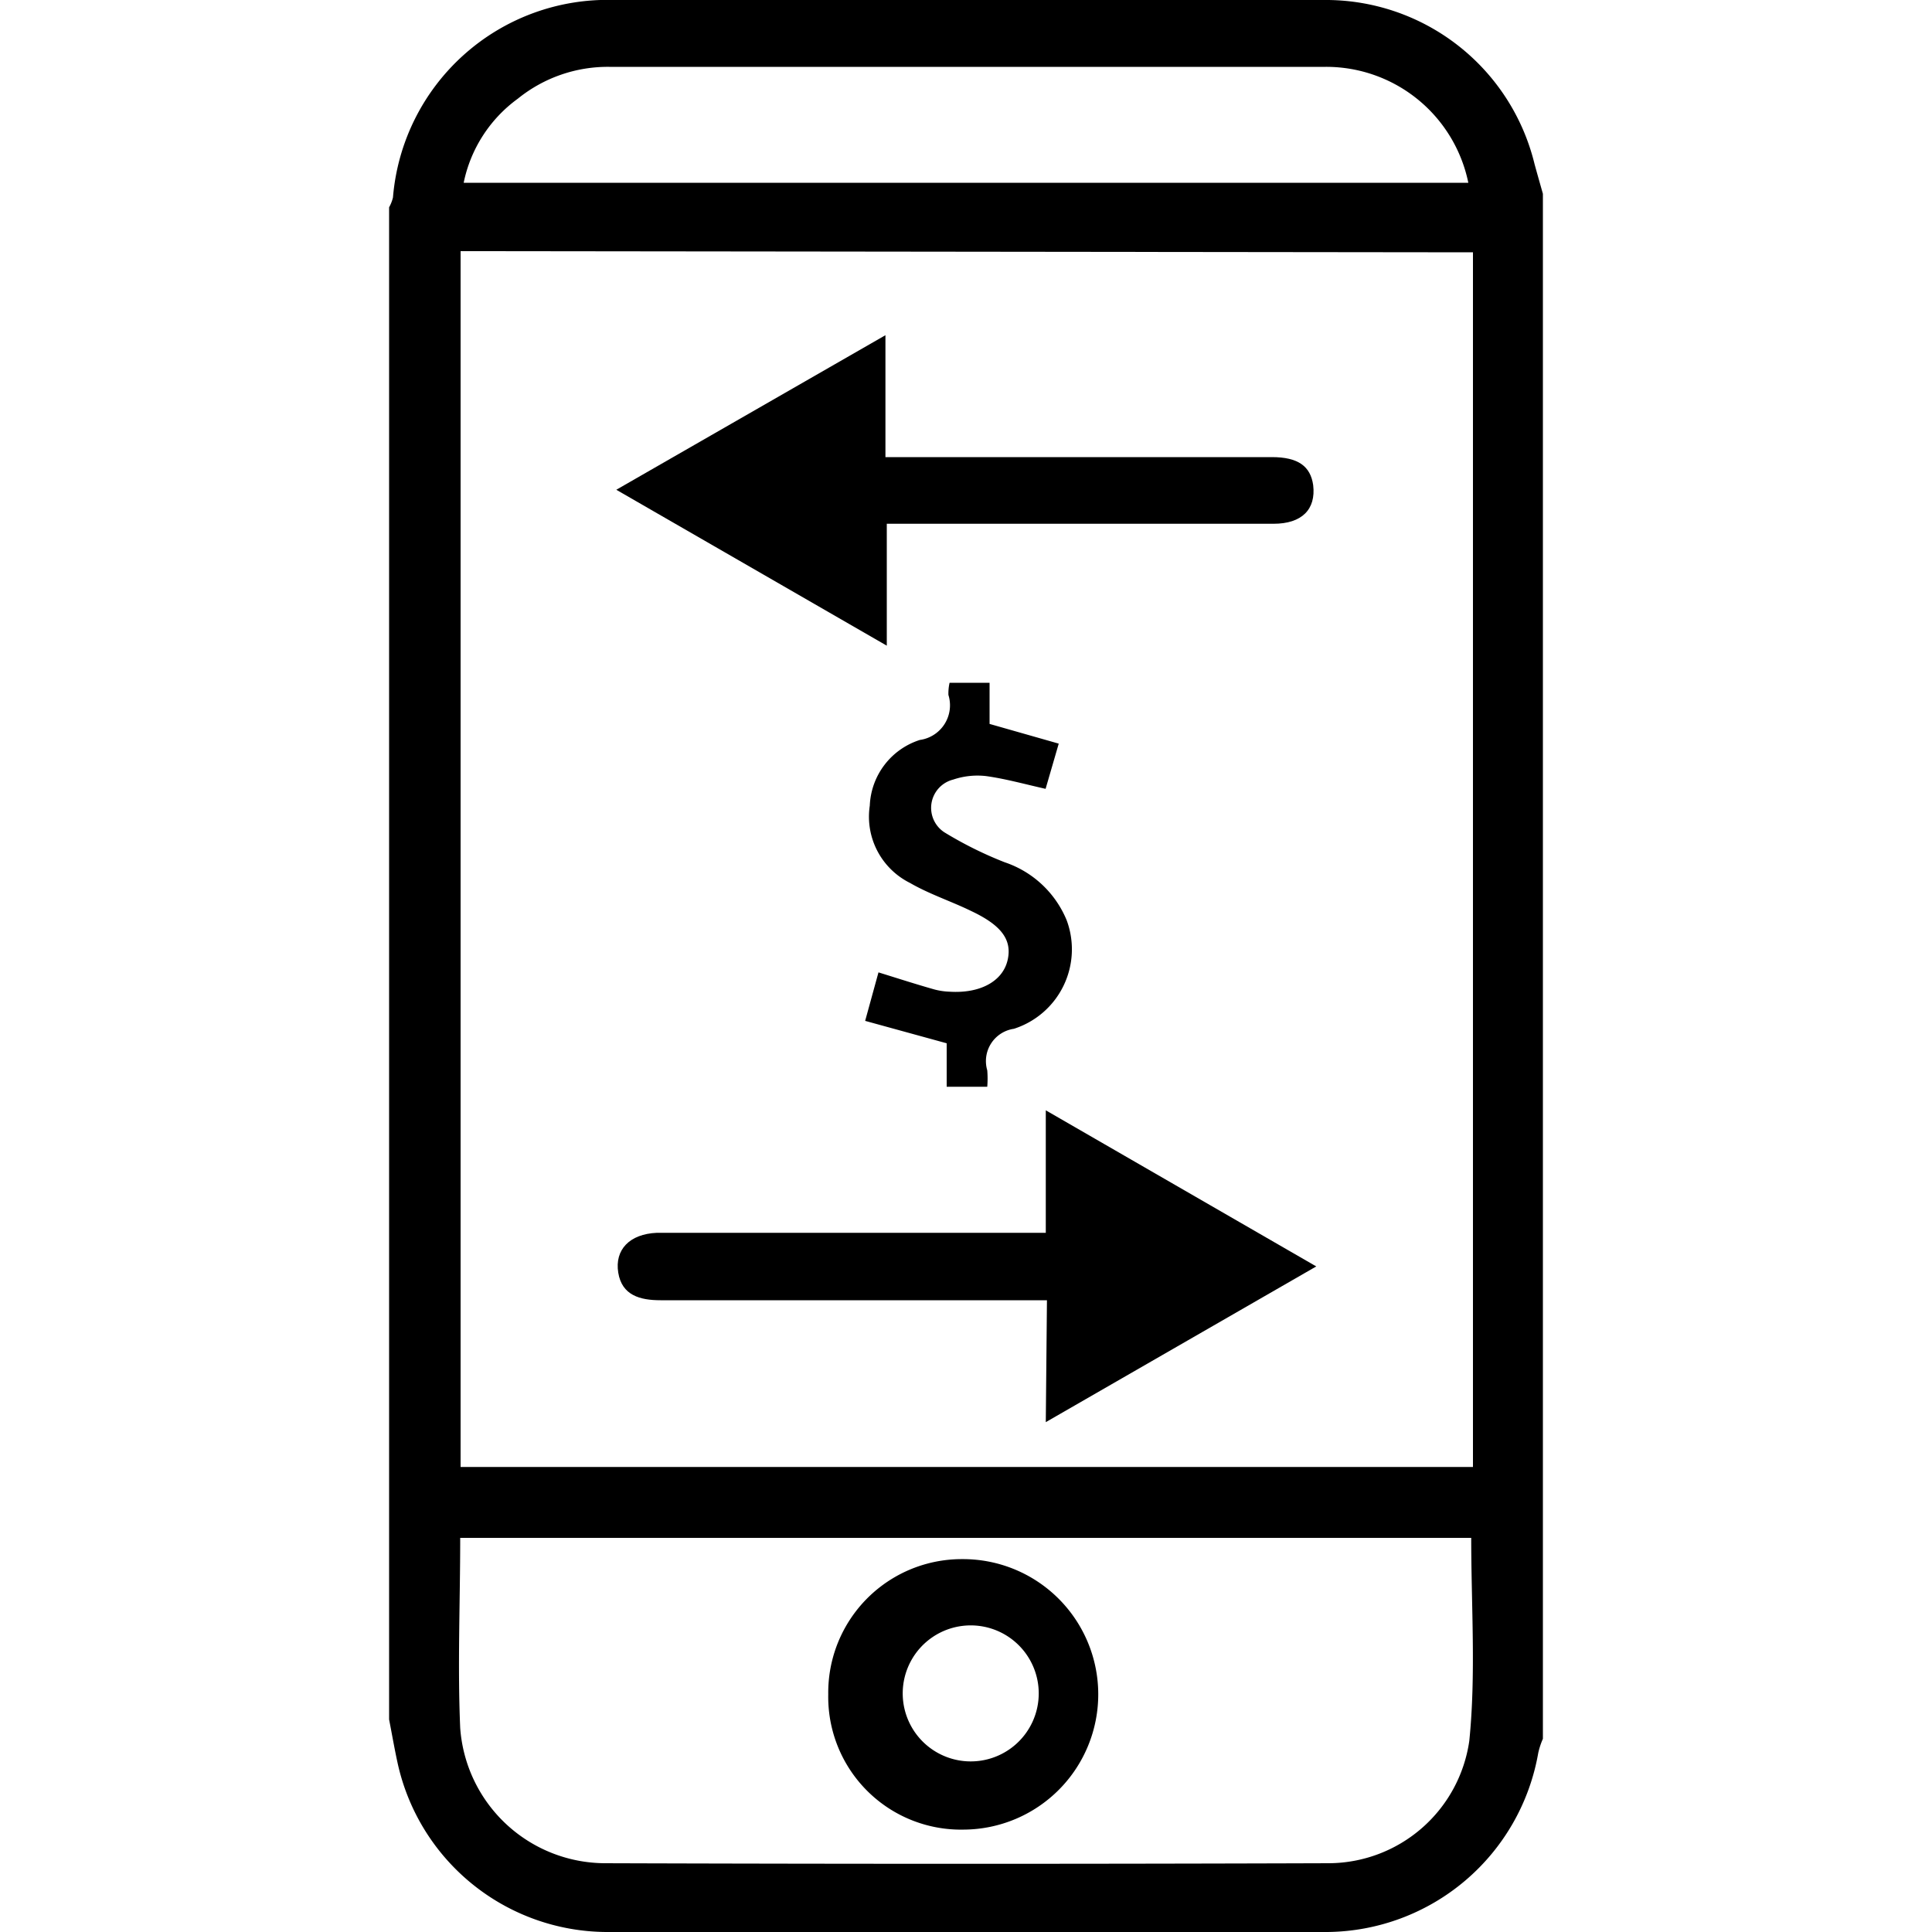
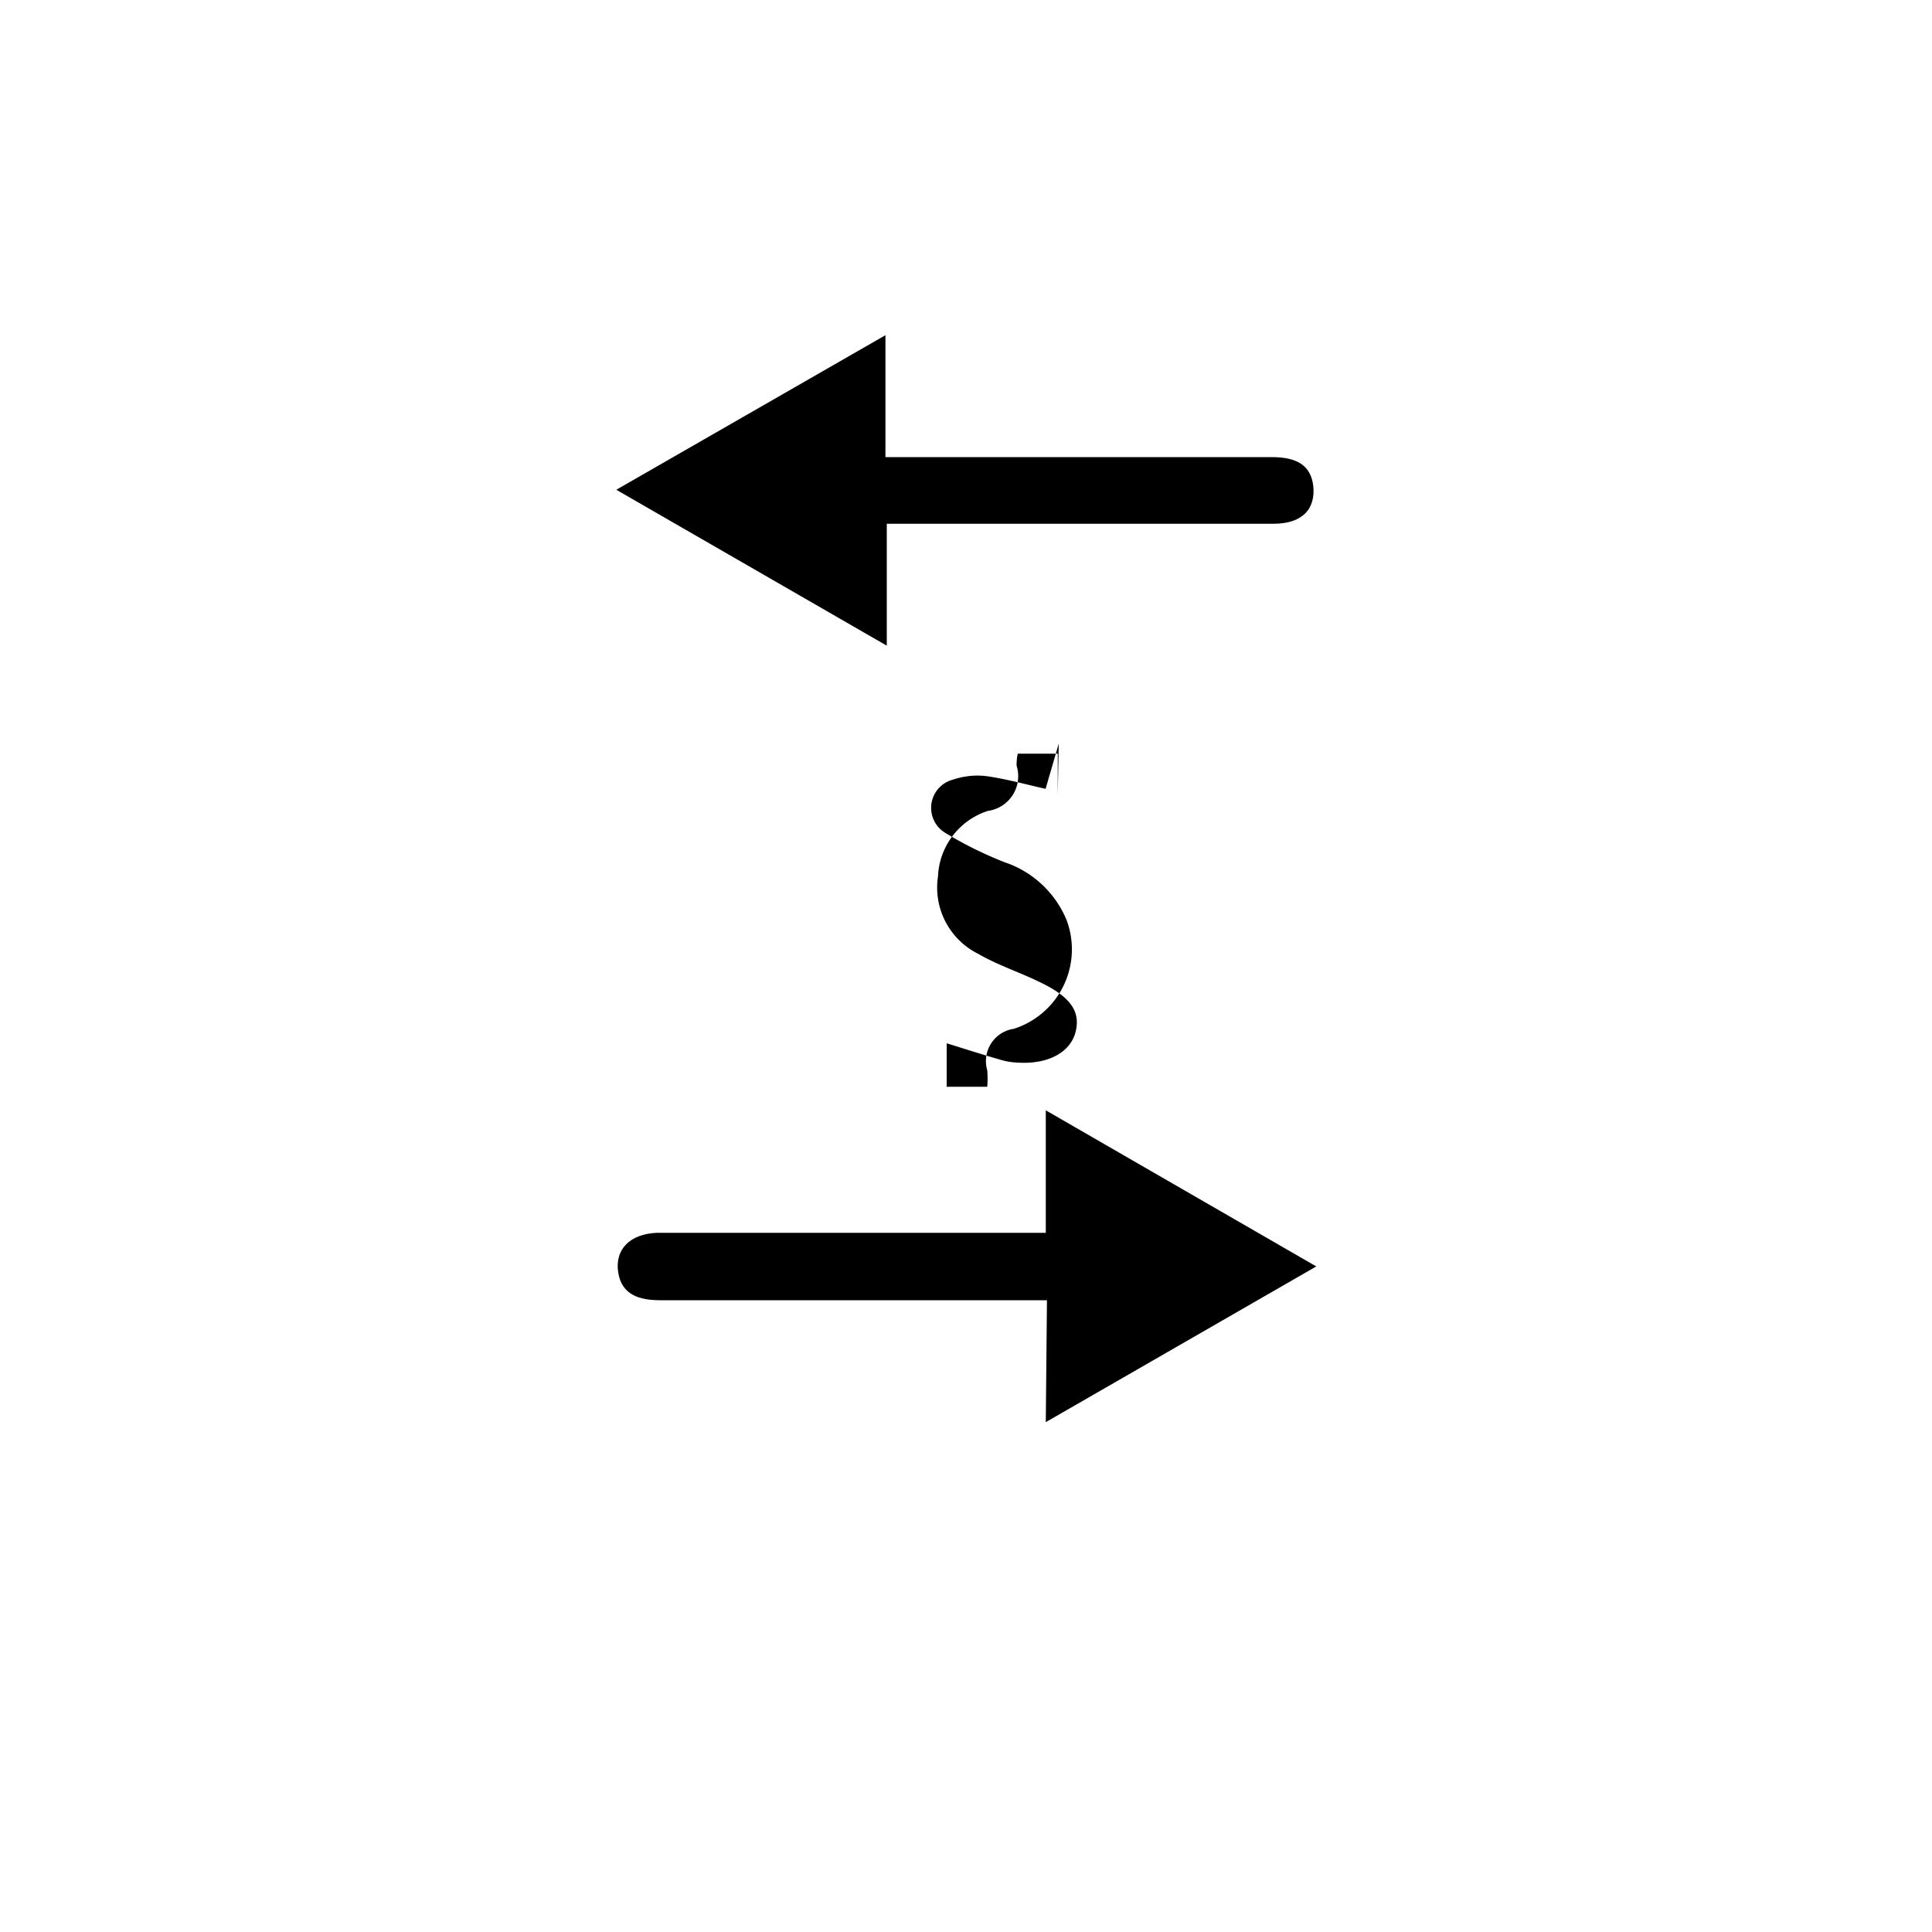
<svg xmlns="http://www.w3.org/2000/svg" id="Layer_1" data-name="Layer 1" width="100" height="100" viewBox="0 0 100 100">
  <title>Mobile commerce</title>
-   <path d="M20.14,89V10.73a2,2,0,0,0,.2-.51A11.14,11.14,0,0,1,31.8,0H68.49A11.12,11.12,0,0,1,79.43,8.5c.14.51.28,1,.43,1.53V90a3.9,3.9,0,0,0-.24.73A11.19,11.19,0,0,1,68.71,100Q50,100,31.36,100a11.13,11.13,0,0,1-10.77-8.7C20.42,90.53,20.29,89.77,20.14,89Zm3.7-76V75.93h52.4V13.06ZM76.15,79.6H23.82c0,3.34-.14,6.6,0,9.84a7.54,7.54,0,0,0,7.46,7q18.75.06,37.52,0a7.38,7.38,0,0,0,7.25-6.33C76.4,86.67,76.15,83.14,76.15,79.6ZM76,9.46a7.51,7.51,0,0,0-7.38-6H31.53A7.4,7.4,0,0,0,26.8,5.11,7.15,7.15,0,0,0,24,9.46Z" />
  <path d="M54.19,67.3h-20c-1.06,0-2-.25-2.19-1.43s.58-2,2-2.06c3.21,0,6.43,0,9.64,0H54.13V57.47l14,8.08-14,8.06Z" />
  <path d="M45.9,27.11v6.31l-14-8.07,13.93-8v6.31h20c1.36,0,2,.47,2.14,1.45.15,1.26-.59,2-2.05,2-2.63,0-5.26,0-7.89,0H45.9Z" />
-   <path d="M54.8,38.49l-.68,2.34c-1.07-.24-2.07-.52-3.08-.66a3.93,3.93,0,0,0-1.7.18,1.51,1.51,0,0,0-.46,2.73A19.93,19.93,0,0,0,52,44.63a5.29,5.29,0,0,1,3.21,3,4.32,4.32,0,0,1-2.73,5.62,1.69,1.69,0,0,0-1.38,2.15,5.21,5.21,0,0,1,0,.85H49V54l-4.22-1.16.69-2.51c1,.31,1.93.61,2.88.88a3.51,3.51,0,0,0,.8.12c1.57.1,2.74-.53,3-1.62s-.36-1.84-1.89-2.56c-1-.49-2.16-.87-3.16-1.45a3.83,3.83,0,0,1-2.08-4,3.73,3.73,0,0,1,2.59-3.4,1.81,1.81,0,0,0,1.48-2.33,2.5,2.5,0,0,1,.06-.63h2.07v2.13Z" />
-   <path d="M42.87,87.7a6.91,6.91,0,0,1,6.93-7,7,7,0,1,1,.09,14A6.87,6.87,0,0,1,42.87,87.7Zm7-3.55a3.52,3.52,0,0,0,0,7,3.52,3.52,0,1,0,0-7Z" />
+   <path d="M54.8,38.49l-.68,2.34c-1.07-.24-2.07-.52-3.08-.66a3.93,3.93,0,0,0-1.7.18,1.51,1.51,0,0,0-.46,2.73A19.93,19.93,0,0,0,52,44.63a5.29,5.29,0,0,1,3.21,3,4.32,4.32,0,0,1-2.73,5.62,1.69,1.69,0,0,0-1.38,2.15,5.21,5.21,0,0,1,0,.85H49V54c1,.31,1.93.61,2.88.88a3.51,3.51,0,0,0,.8.12c1.57.1,2.74-.53,3-1.62s-.36-1.84-1.89-2.56c-1-.49-2.16-.87-3.16-1.45a3.83,3.83,0,0,1-2.08-4,3.73,3.73,0,0,1,2.59-3.4,1.81,1.81,0,0,0,1.48-2.33,2.5,2.5,0,0,1,.06-.63h2.07v2.13Z" />
</svg>